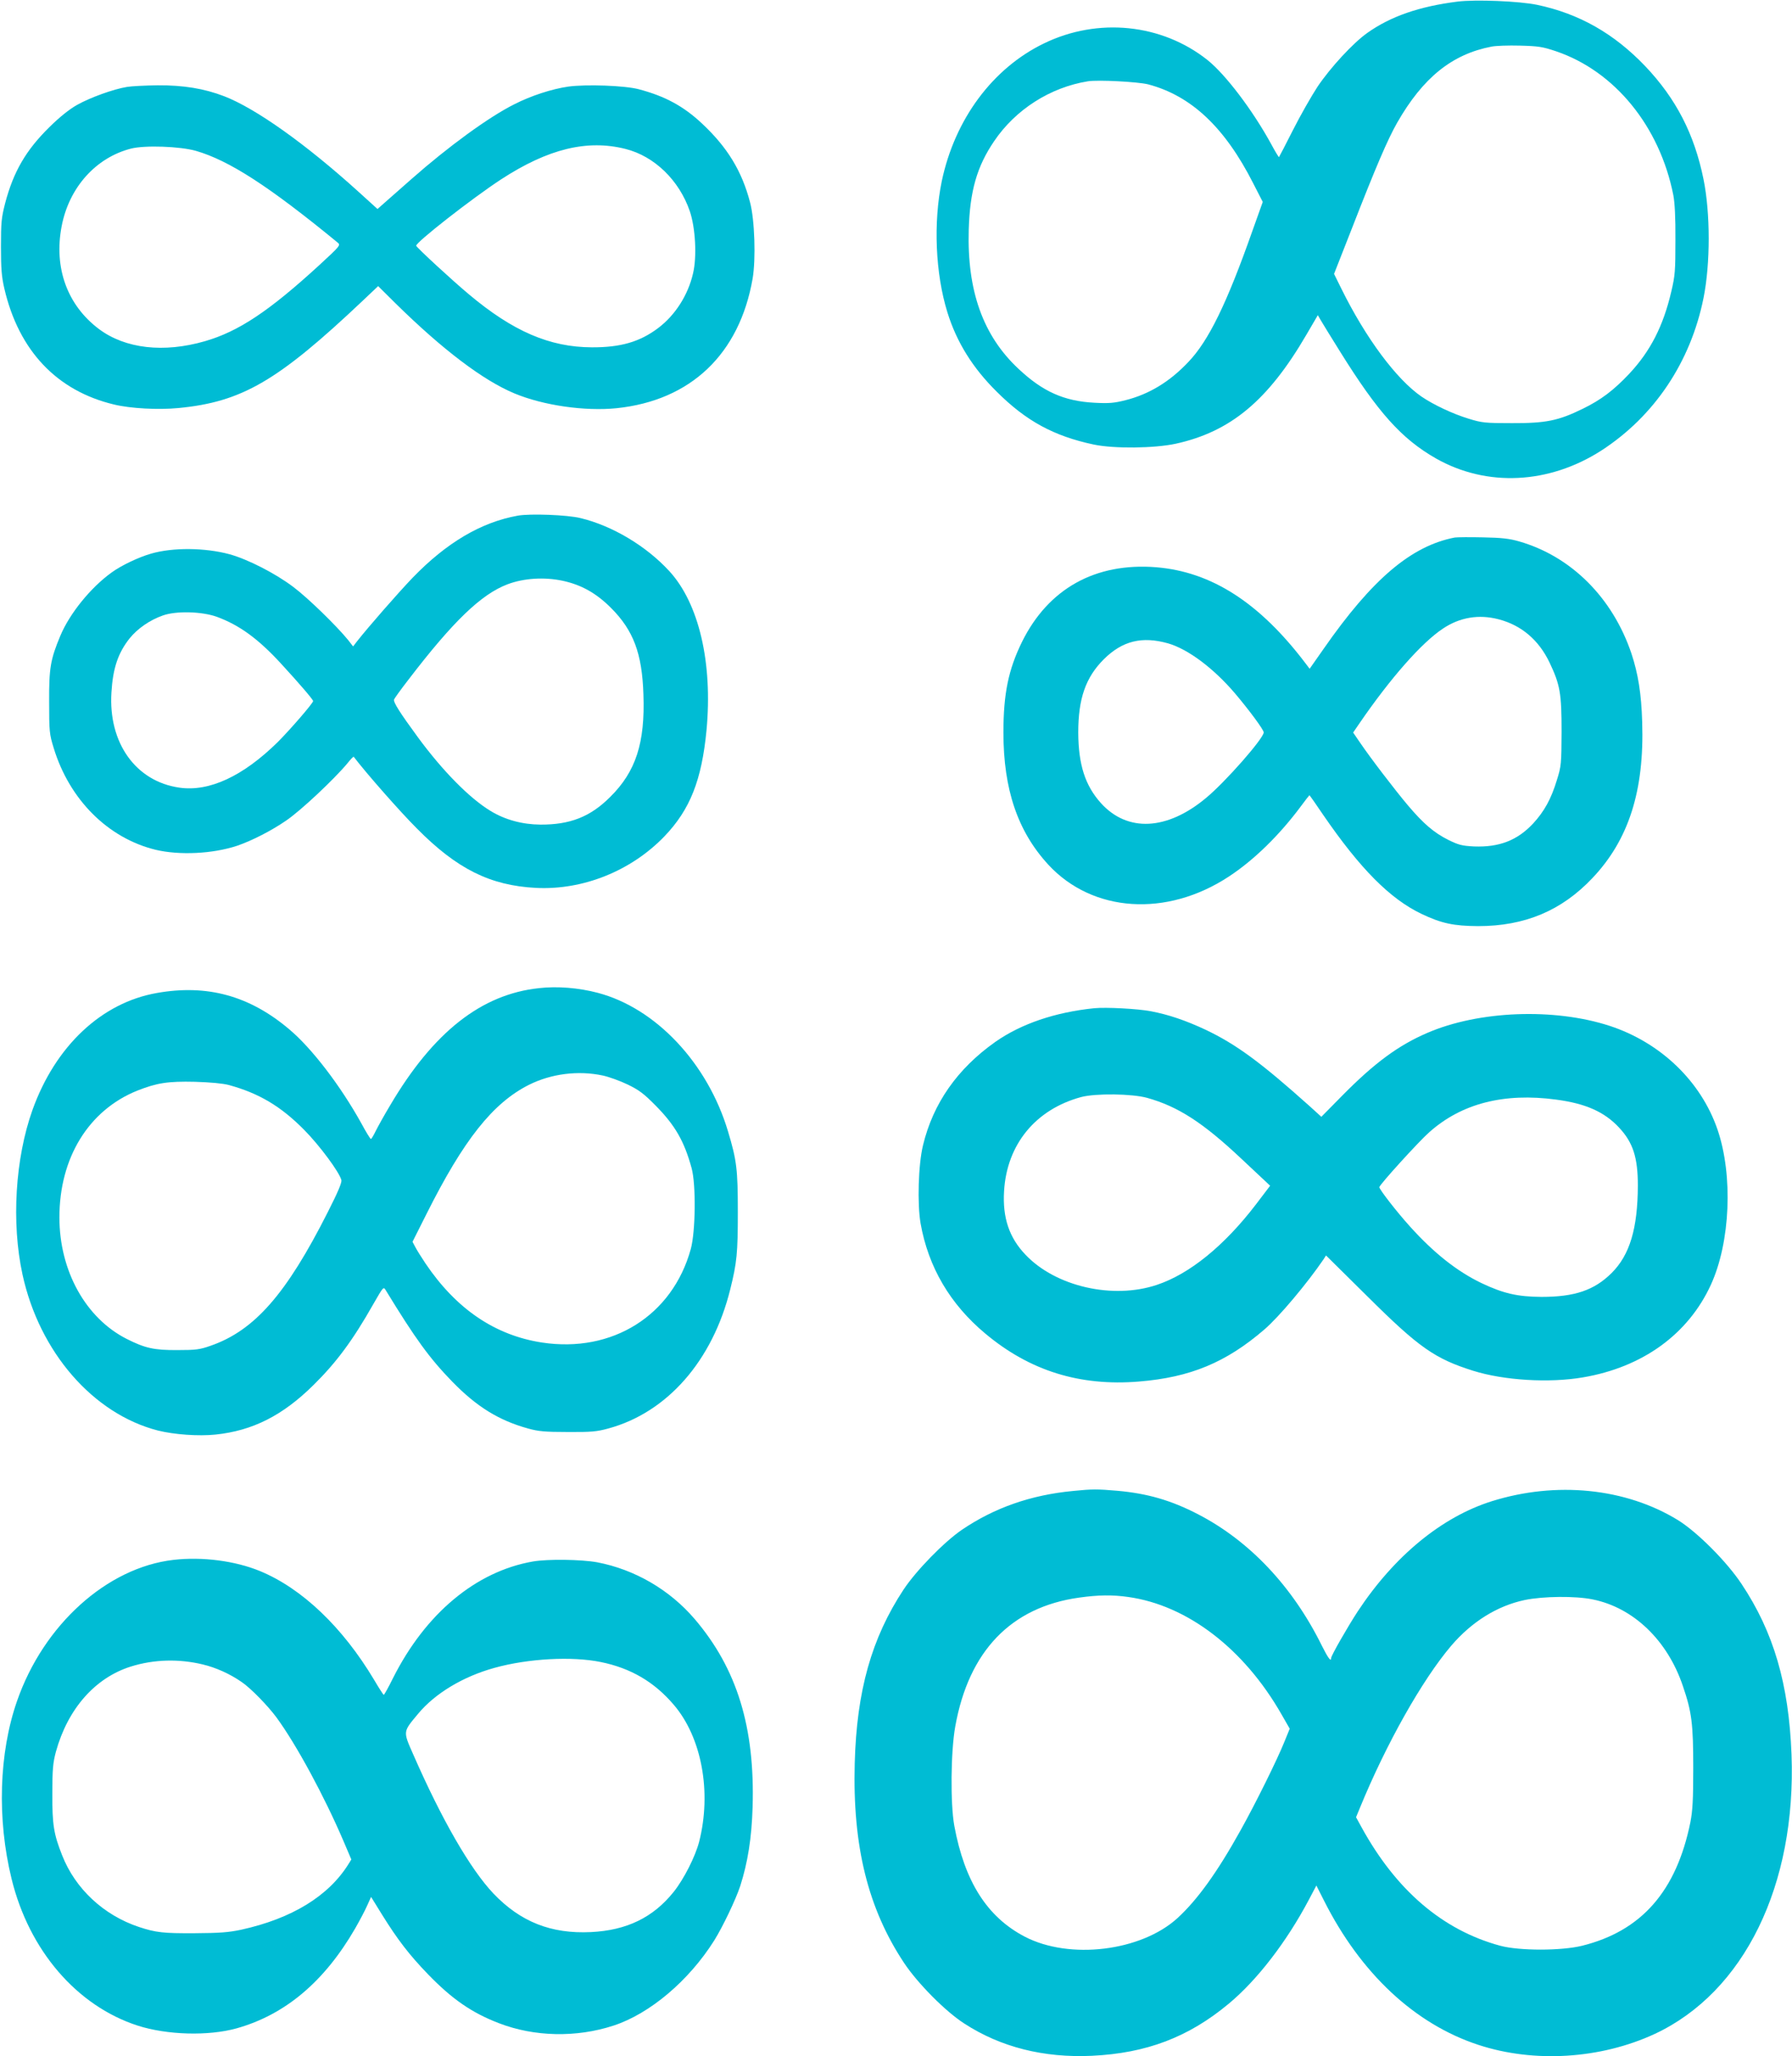
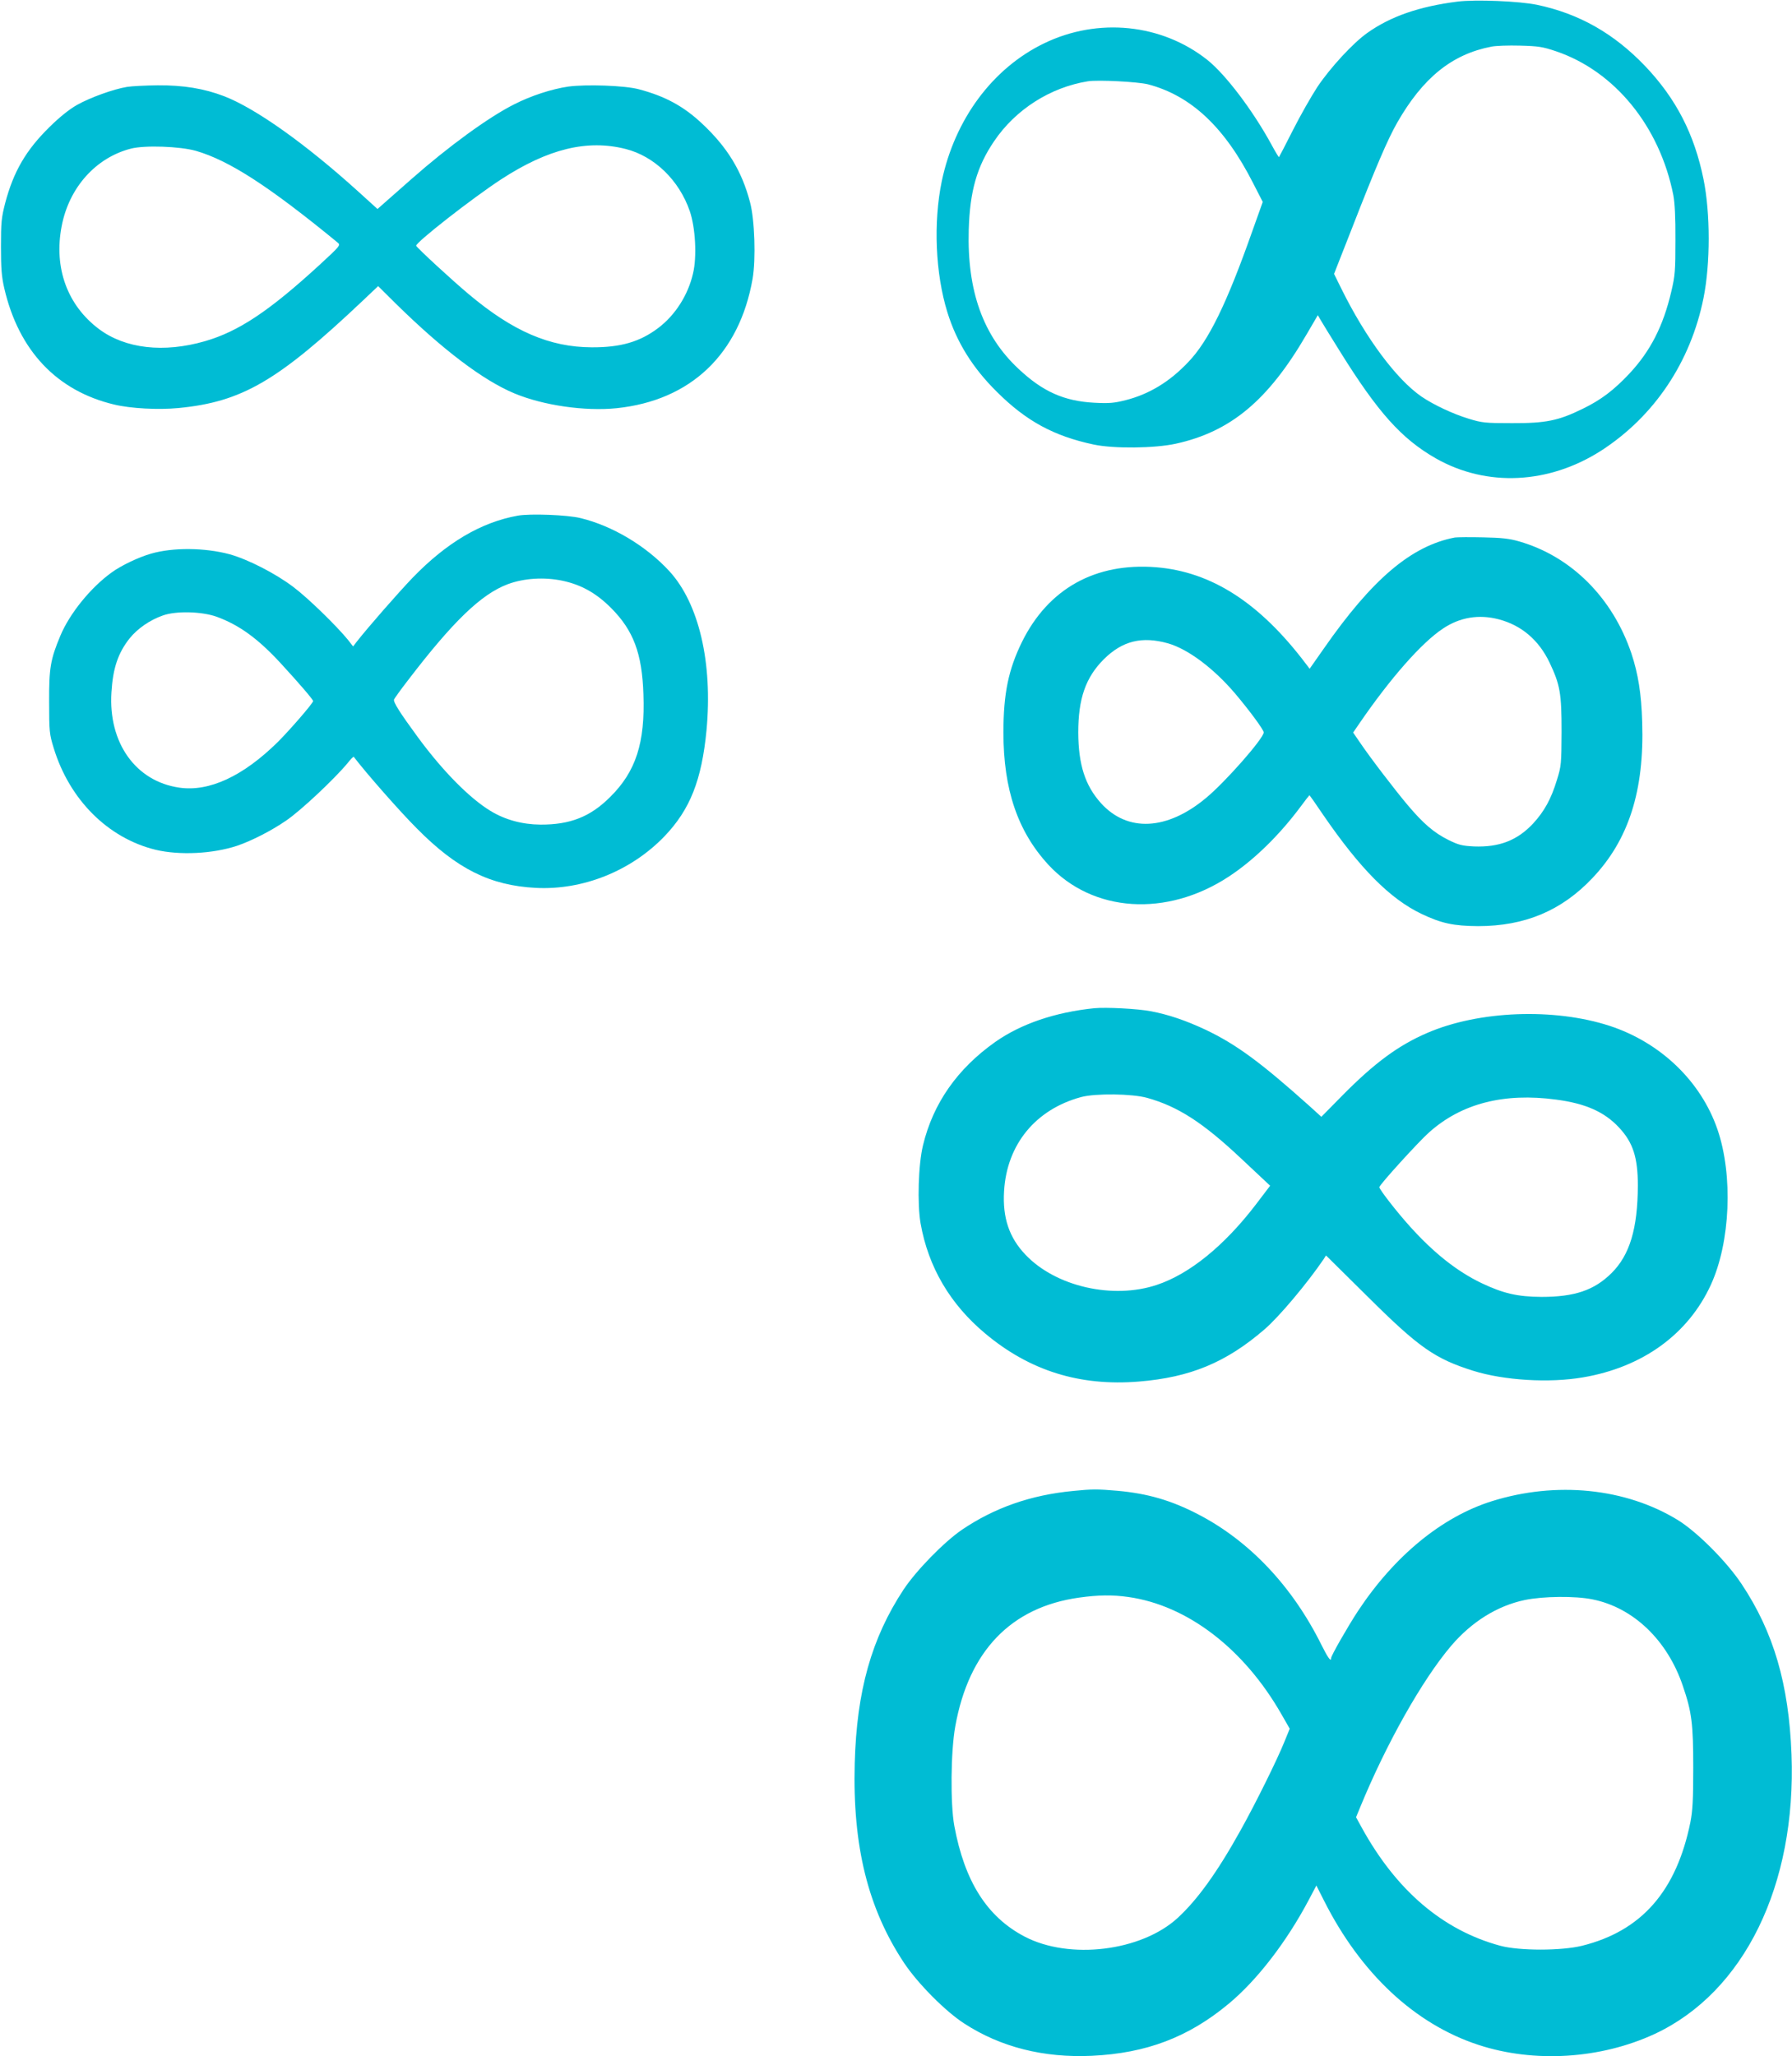
<svg xmlns="http://www.w3.org/2000/svg" version="1.0" width="1116pt" height="1280pt" viewBox="0 0 1116 1280" preserveAspectRatio="xMidYMid meet">
  <g transform="translate(0,1280) scale(0.1,-0.1)" fill="#00bcd4" stroke="none">
    <path d="M9077 12790 c-238 -30 -417 -92 -562 -195 -89 -63 -230 -216 -310 -335 -38 -58 -107 -179 -153 -270 -46 -91 -85 -166 -87 -168 -1 -2 -24 35 -49 82 -115 210 -284 433 -397 523 -284 225 -681 266 -1017 103 -321 -155 -556 -473 -637 -858 -53 -257 -40 -574 35 -816 58 -187 158 -347 309 -496 182 -181 353 -274 601 -327 126 -27 381 -24 513 5 341 75 574 269 812 677 l72 123 18 -31 c10 -18 63 -103 117 -190 240 -386 387 -549 601 -671 316 -179 703 -160 1029 49 331 214 557 552 637 950 43 214 43 527 0 739 -57 281 -171 502 -363 704 -195 204 -412 327 -674 382 -111 23 -383 34 -495 20z m613 -309 c366 -124 646 -467 731 -896 9 -47 14 -139 13 -280 0 -190 -2 -220 -26 -321 -50 -214 -130 -370 -261 -510 -98 -104 -176 -163 -291 -219 -151 -74 -230 -90 -441 -89 -167 0 -186 2 -270 28 -98 30 -217 86 -292 137 -157 108 -347 364 -498 669 l-47 95 110 280 c151 388 224 557 283 661 161 281 342 427 589 474 25 5 104 8 175 6 116 -3 141 -7 225 -35z m-2540 -206 c269 -71 478 -268 655 -617 l59 -115 -64 -179 c-160 -454 -273 -685 -399 -817 -117 -124 -245 -201 -391 -238 -71 -18 -103 -21 -195 -16 -188 10 -321 69 -472 211 -221 206 -321 486 -310 866 7 240 51 394 158 551 133 197 349 335 584 373 64 10 311 -3 375 -19z" />
    <path d="M791 12259 c-85 -14 -229 -66 -311 -112 -48 -27 -108 -75 -171 -137 -147 -144 -225 -278 -277 -475 -23 -90 -26 -118 -26 -270 0 -137 4 -188 21 -261 90 -387 327 -637 683 -722 103 -25 276 -34 401 -22 396 38 619 168 1149 669 l95 90 110 -109 c292 -287 544 -478 739 -559 180 -75 439 -112 636 -92 462 48 765 337 847 806 21 122 13 368 -16 476 -51 195 -141 342 -299 490 -115 108 -230 170 -392 213 -87 24 -331 32 -441 17 -103 -15 -232 -57 -336 -110 -160 -80 -412 -264 -641 -466 -68 -60 -144 -127 -168 -148 l-43 -38 -118 107 c-328 297 -640 519 -837 595 -125 48 -254 69 -414 68 -75 -1 -161 -5 -191 -10z m3104 -386 c180 -45 335 -195 401 -388 35 -103 45 -283 20 -387 -31 -135 -111 -260 -217 -340 -114 -86 -234 -121 -414 -120 -261 1 -490 99 -765 330 -102 85 -323 289 -328 302 -7 18 350 297 531 415 291 189 534 248 772 188z m-2675 -12 c207 -60 455 -220 884 -572 18 -15 13 -21 -114 -138 -314 -288 -505 -415 -714 -475 -256 -74 -496 -47 -660 76 -197 148 -282 381 -232 640 46 241 213 427 432 483 87 22 305 14 404 -14z" />
    <path d="M3224 9590 c-228 -41 -443 -168 -654 -386 -90 -94 -274 -304 -348 -398 l-23 -30 -31 40 c-72 88 -249 261 -341 330 -112 85 -285 173 -398 204 -153 41 -351 43 -487 4 -78 -22 -187 -74 -246 -117 -132 -95 -262 -256 -320 -394 -62 -148 -71 -202 -70 -413 0 -183 2 -201 28 -285 98 -323 339 -563 636 -635 149 -35 354 -25 506 25 91 31 213 93 306 157 89 60 300 258 382 357 20 25 37 43 39 40 76 -100 286 -339 392 -445 250 -253 457 -356 742 -371 293 -15 593 105 801 321 160 167 232 350 262 661 39 419 -47 788 -231 989 -144 157 -355 283 -554 331 -81 20 -314 29 -391 15z m279 -405 c117 -25 210 -77 302 -169 140 -140 194 -284 202 -539 11 -301 -47 -480 -207 -638 -124 -124 -250 -173 -435 -172 -113 1 -220 30 -310 85 -132 80 -299 250 -452 458 -113 154 -155 220 -149 236 3 7 42 62 88 121 280 366 455 534 619 596 101 38 228 46 342 22z m-2154 -224 c142 -52 259 -137 403 -294 115 -125 198 -222 198 -231 0 -13 -144 -179 -219 -254 -217 -214 -428 -312 -614 -285 -272 39 -443 279 -423 593 9 150 41 245 113 336 49 61 127 115 208 143 82 29 240 25 334 -8z" />
    <path d="M9060 9454 c-271 -52 -515 -259 -817 -693 l-87 -124 -25 33 c-287 379 -587 571 -931 599 -378 30 -671 -133 -835 -464 -85 -173 -116 -323 -116 -565 0 -354 89 -616 280 -823 276 -298 736 -328 1123 -74 156 102 316 258 451 440 27 37 51 67 52 67 1 0 40 -55 85 -122 230 -335 416 -523 613 -617 124 -59 200 -75 352 -76 291 0 520 96 712 299 226 238 324 544 310 971 -5 176 -25 300 -67 427 -117 347 -375 605 -700 698 -58 17 -109 23 -225 25 -82 2 -161 1 -175 -1z m273 -509 c142 -37 250 -129 317 -269 66 -139 75 -192 75 -431 -1 -200 -2 -214 -29 -300 -36 -119 -79 -196 -148 -271 -99 -106 -212 -149 -369 -143 -74 4 -95 9 -160 41 -89 45 -154 100 -252 216 -77 91 -235 297 -301 395 l-39 57 39 57 c192 280 387 502 520 590 106 71 224 90 347 58z m-2058 -150 c124 -36 282 -154 416 -311 89 -105 179 -227 179 -243 0 -37 -239 -309 -359 -408 -243 -203 -490 -215 -655 -32 -98 109 -140 239 -141 439 0 211 46 343 159 456 116 115 238 145 401 99z" />
-     <path d="M3357 6649 c-359 -38 -658 -273 -927 -729 -38 -63 -78 -136 -91 -162 -13 -27 -26 -48 -29 -48 -4 0 -31 44 -60 98 -130 234 -308 467 -449 585 -247 209 -511 281 -823 226 -345 -60 -633 -330 -776 -729 -107 -300 -132 -700 -62 -1023 105 -483 439 -868 844 -972 101 -25 252 -36 358 -25 231 24 418 118 611 309 141 139 244 277 373 505 61 106 62 108 76 85 185 -303 273 -424 415 -570 152 -156 290 -241 471 -291 64 -18 105 -22 247 -22 147 -1 181 2 254 22 367 100 649 422 759 867 41 165 47 224 47 480 0 267 -7 322 -61 502 -127 425 -450 768 -812 863 -118 31 -250 42 -365 29z m397 -544 c38 -8 107 -33 155 -56 72 -35 101 -57 176 -133 119 -121 176 -219 222 -387 28 -100 25 -395 -5 -504 -114 -414 -489 -649 -927 -582 -293 45 -534 209 -725 492 -26 39 -55 85 -64 103 l-17 32 87 173 c231 461 413 691 638 804 138 69 306 91 460 58z m-2329 -59 c187 -51 324 -132 470 -280 95 -96 219 -263 231 -312 4 -15 -23 -78 -85 -200 -258 -510 -456 -736 -729 -831 -68 -24 -92 -27 -207 -27 -145 -1 -202 12 -315 69 -256 129 -420 424 -420 757 0 371 182 667 485 789 122 48 190 59 360 55 95 -3 172 -10 210 -20z" />
    <path d="M6815 6524 c-244 -25 -456 -97 -617 -210 -236 -167 -387 -382 -450 -644 -29 -119 -36 -362 -15 -485 48 -272 184 -504 404 -687 276 -231 588 -328 955 -298 321 26 544 119 782 324 93 80 267 288 368 436 l16 25 259 -256 c319 -317 419 -387 658 -462 192 -60 473 -77 683 -41 372 63 656 269 797 577 121 264 139 680 41 966 -103 300 -354 541 -671 645 -346 113 -816 95 -1137 -44 -179 -77 -327 -186 -526 -387 l-133 -135 -76 69 c-303 271 -454 382 -645 473 -124 58 -230 94 -340 115 -84 16 -280 26 -353 19z m329 -558 c193 -54 348 -154 589 -381 l177 -166 -89 -117 c-196 -256 -412 -432 -616 -500 -274 -92 -630 -11 -818 187 -102 106 -144 231 -134 396 17 291 196 509 480 586 91 24 317 21 411 -5z m2548 -11 c182 -24 300 -76 391 -174 87 -93 117 -186 117 -361 -1 -267 -50 -432 -164 -545 -108 -107 -230 -148 -436 -148 -149 1 -237 21 -374 86 -152 73 -296 187 -444 351 -80 88 -192 232 -192 246 0 14 246 285 311 342 201 179 465 247 791 203z" />
    <path d="M6683 3519 c-264 -25 -491 -105 -693 -242 -111 -76 -284 -253 -363 -372 -199 -302 -292 -630 -304 -1081 -14 -515 82 -904 308 -1244 85 -127 256 -300 374 -376 226 -147 495 -215 795 -201 340 16 602 116 852 324 177 147 361 386 499 647 l47 89 47 -93 c228 -453 565 -769 962 -899 347 -114 761 -88 1098 68 557 260 883 925 852 1741 -17 437 -111 760 -311 1060 -93 140 -277 324 -397 398 -325 199 -757 243 -1159 117 -311 -98 -606 -340 -834 -685 -64 -98 -166 -276 -166 -291 0 -27 -20 1 -59 79 -181 366 -449 650 -770 816 -168 87 -314 129 -501 146 -127 11 -158 11 -277 -1z m343 -660 c367 -51 721 -321 955 -731 l51 -89 -33 -81 c-45 -112 -180 -385 -274 -553 -144 -259 -268 -431 -391 -544 -227 -208 -674 -262 -953 -116 -235 123 -374 344 -438 690 -25 138 -22 463 6 618 84 469 347 743 771 802 121 17 208 18 306 4z m2892 -15 c254 -51 466 -254 562 -538 56 -163 65 -236 65 -511 0 -200 -4 -268 -18 -339 -87 -428 -304 -676 -674 -768 -129 -32 -392 -32 -510 0 -359 97 -649 346 -864 738 l-34 62 24 58 c163 398 389 799 570 1011 128 149 286 247 456 283 116 24 316 26 423 4z" />
-     <path d="M1080 3090 c-414 -48 -809 -404 -974 -879 -113 -324 -125 -735 -34 -1106 109 -446 406 -791 785 -914 184 -59 441 -66 617 -17 302 85 546 290 738 622 28 49 62 113 75 143 l24 53 68 -110 c97 -156 170 -251 286 -371 151 -156 273 -240 442 -305 220 -85 482 -91 714 -15 226 74 469 279 627 530 52 83 134 254 162 339 47 147 71 297 77 491 15 497 -97 862 -361 1171 -156 182 -372 308 -607 353 -99 18 -308 21 -400 5 -356 -62 -670 -325 -872 -727 -28 -57 -54 -103 -57 -103 -3 0 -30 42 -60 93 -196 328 -449 569 -710 677 -155 64 -361 91 -540 70z m2662 -636 c186 -38 332 -123 454 -266 174 -203 237 -543 158 -853 -24 -92 -95 -232 -158 -311 -128 -160 -292 -240 -516 -251 -248 -12 -439 64 -607 240 -144 152 -322 460 -500 867 -64 145 -64 138 30 251 106 128 281 233 477 287 209 58 482 73 662 36z m-2479 -15 c81 -19 170 -59 243 -110 56 -38 162 -147 216 -220 125 -171 297 -489 417 -769 l49 -115 -18 -29 c-124 -199 -353 -339 -667 -408 -80 -17 -133 -21 -293 -22 -192 -1 -239 4 -345 39 -219 73 -396 237 -478 446 -52 131 -62 190 -61 384 0 153 4 192 22 260 74 268 244 461 467 531 144 45 299 49 448 13z" />
  </g>
</svg>